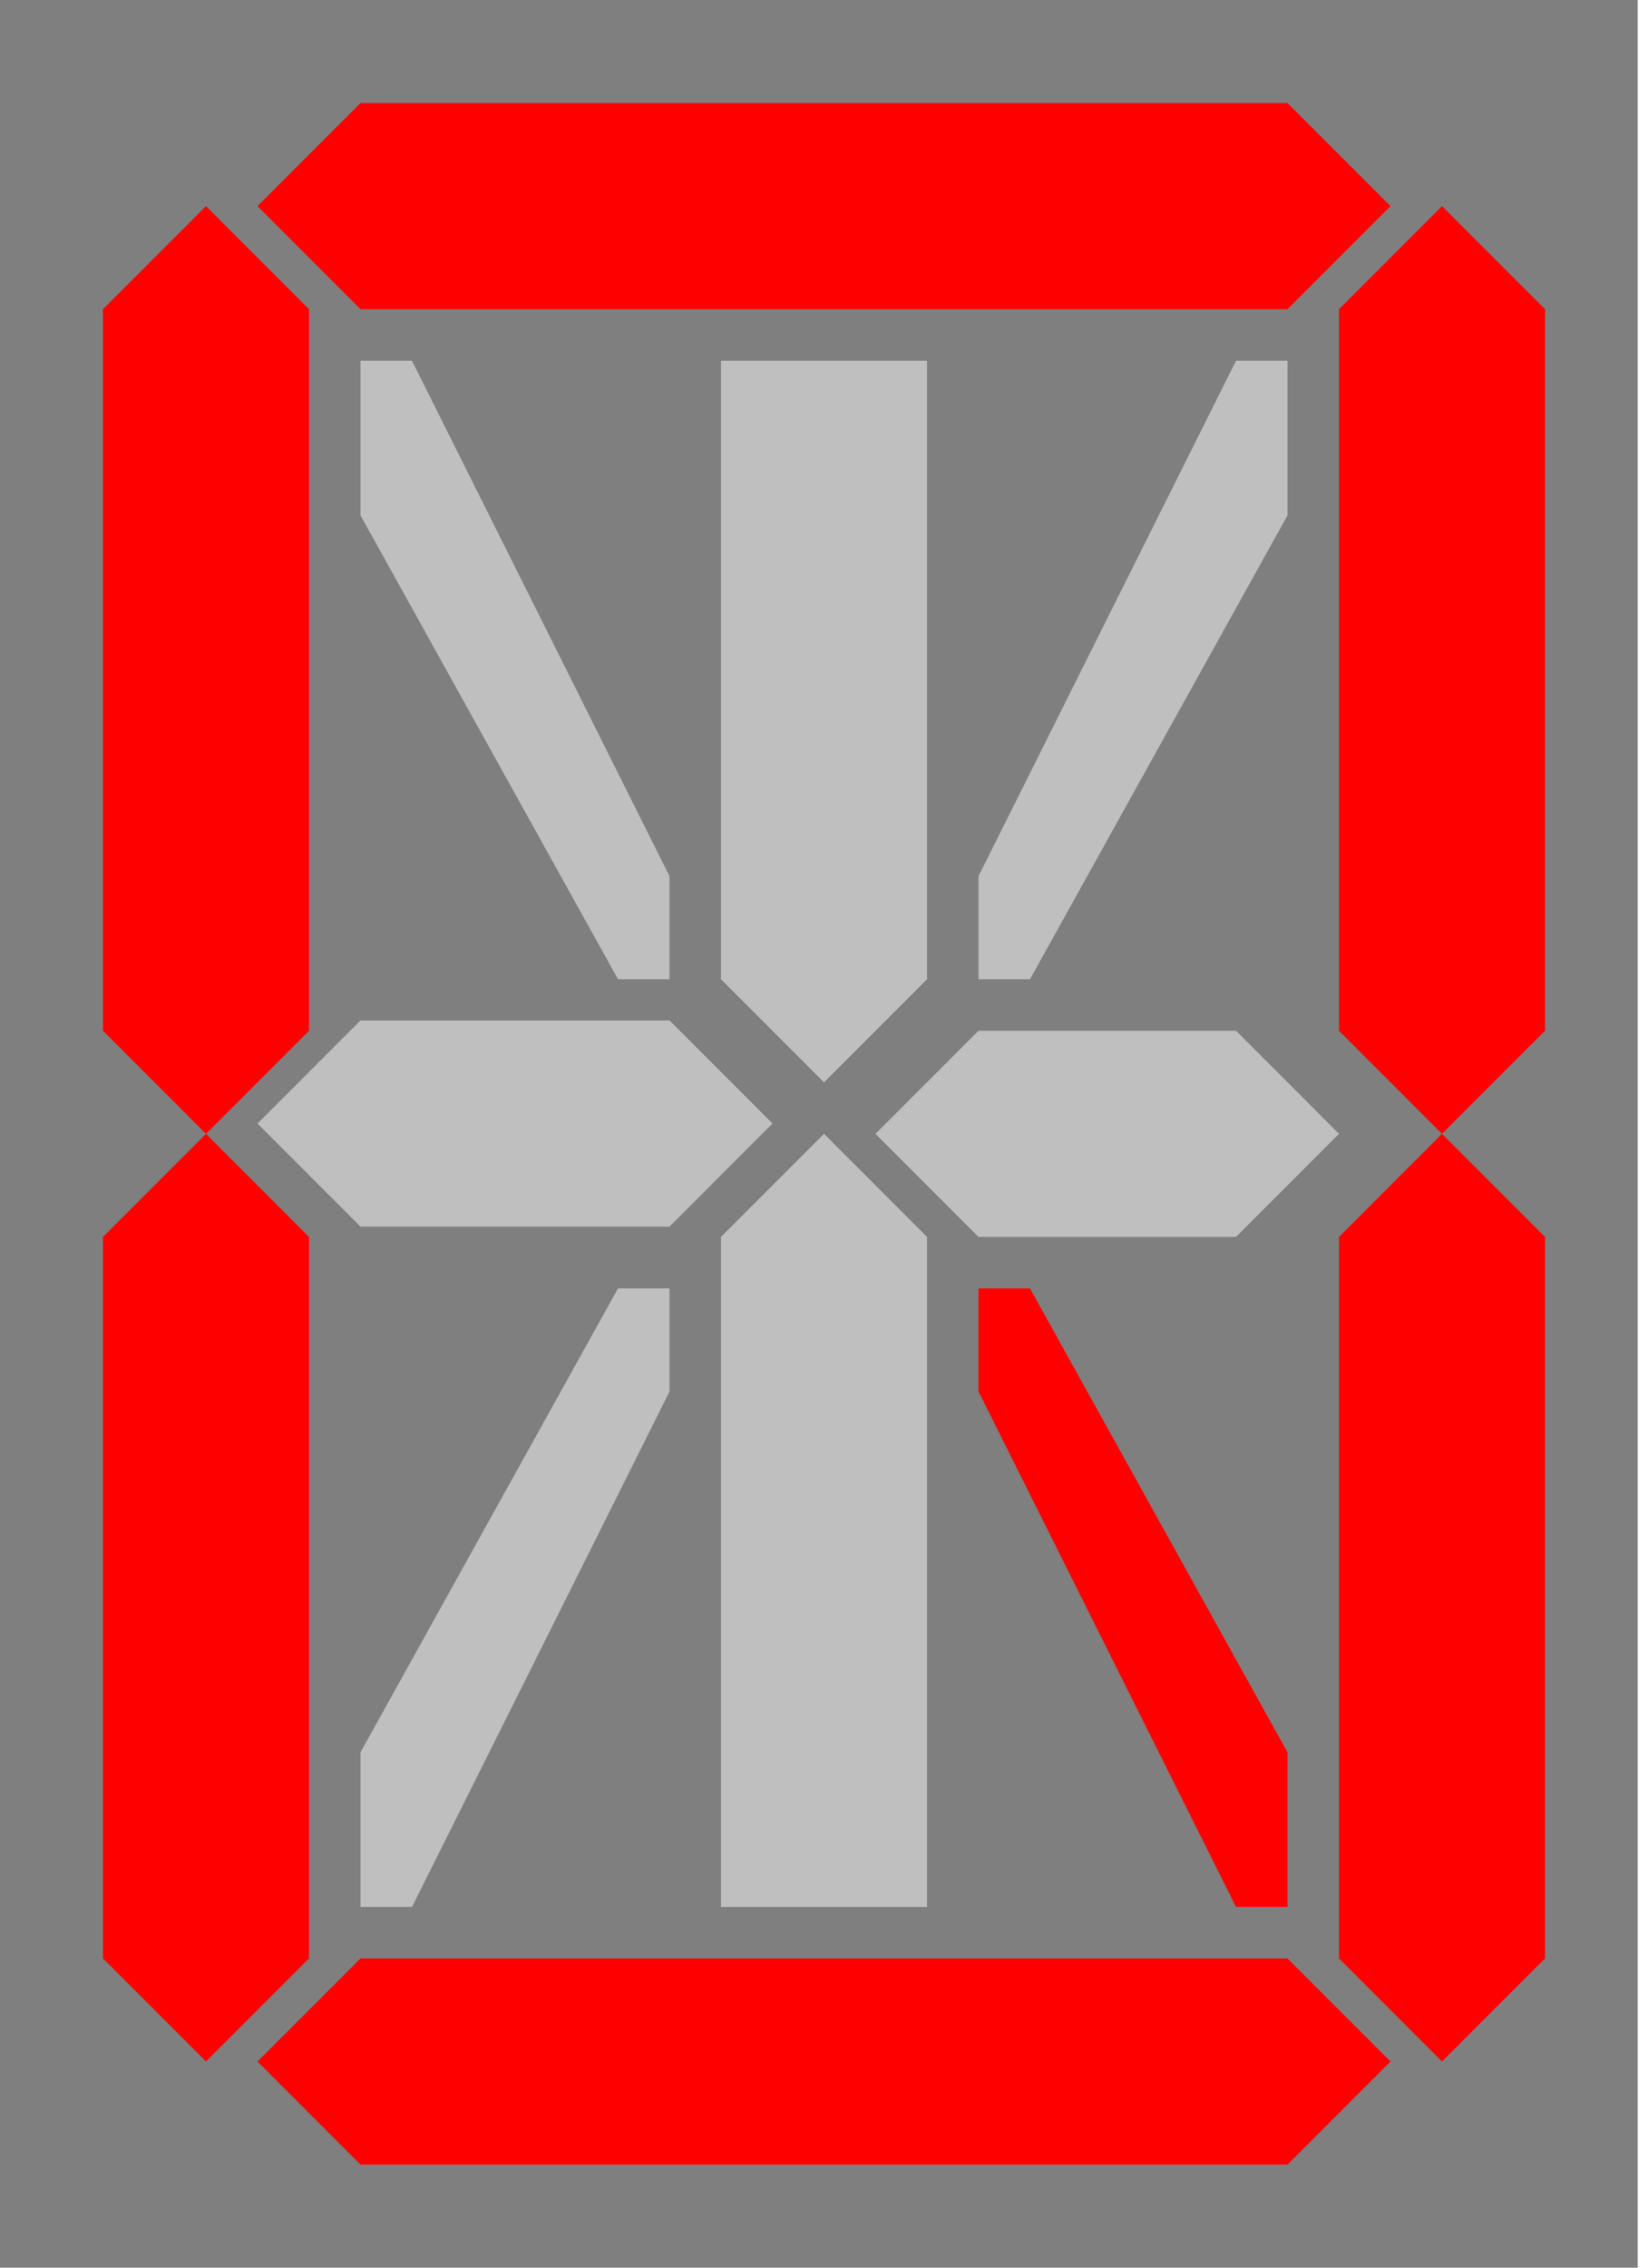
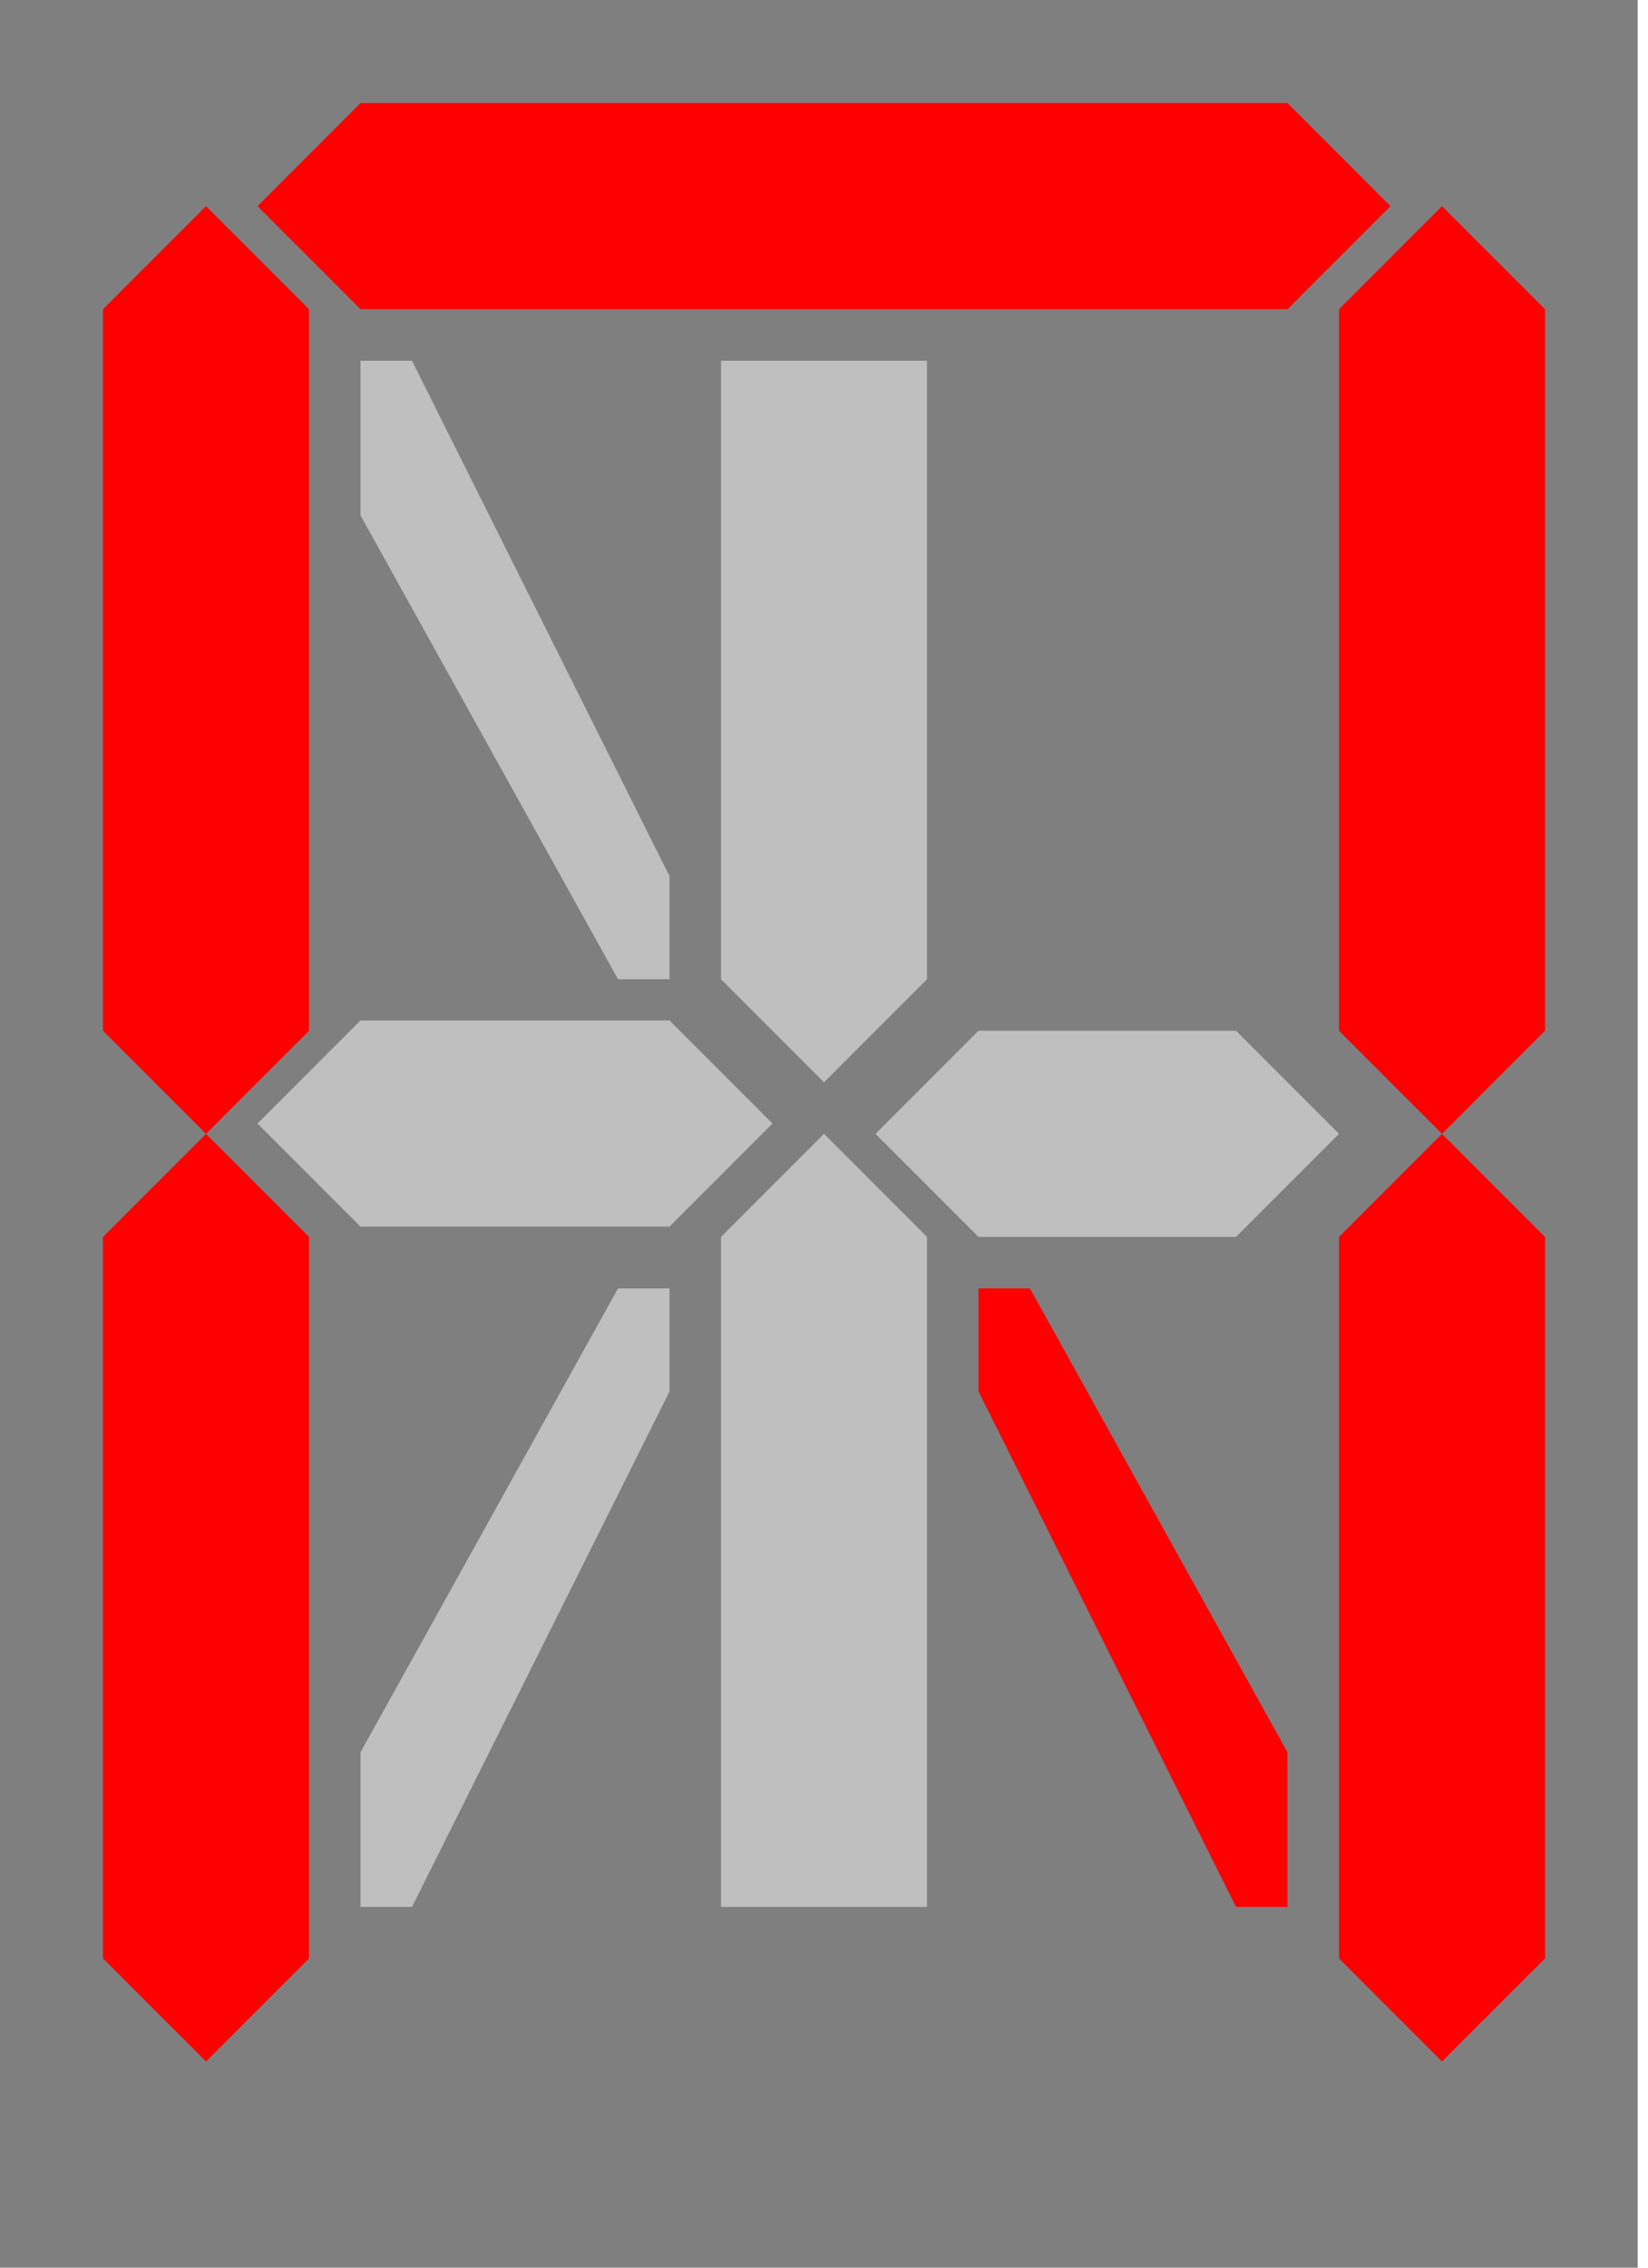
<svg xmlns="http://www.w3.org/2000/svg" width="160" height="220">
  <title>Segment Display R</title>
  <g>
    <title>Layer 1</title>
    <rect id="svg_1" height="221" width="160" y="0" x="-1" stroke-width="5" fill="#7f7f7f" />
    <path d="m40,35l25,50l0,10l-5,0l-25,-45l0,-15l5,0z" id="path6069" stroke-miterlimit="4" stroke-linecap="square" stroke-width="2" fill-rule="nonzero" fill="#bfbfbf" />
    <path d="m70,95l0,-60l20,0l0,60l-10,10l-10,-10z" id="path6006" stroke-miterlimit="4" stroke-linecap="square" stroke-width="2" fill-rule="nonzero" fill="#bfbfbf" />
    <path d="m70,185l0,-65l10,-10l10,10l0,65l-20,0z" id="path6010" stroke-miterlimit="4" stroke-linecap="square" stroke-width="2" fill-rule="nonzero" fill="#bfbfbf" />
-     <path d="m35,10l90,0l10,10l-10,10l-90,0l-10,-10l10,-10z" id="path6014" stroke-miterlimit="4" stroke-linecap="square" stroke-width="2" fill-rule="nonzero" fill="#ff0000" />
+     <path d="m35,10l90,0l10,10l-10,10l-90,0l-10,-10l10,-10" id="path6014" stroke-miterlimit="4" stroke-linecap="square" stroke-width="2" fill-rule="nonzero" fill="#ff0000" />
    <path d="m10,100l0,-70l10,-10l10,10l0,70l-10,10l-10,-10z" id="path6016" stroke-miterlimit="4" stroke-linecap="square" stroke-width="2" fill-rule="nonzero" fill="#ff0000" />
    <path id="path6018" d="m10,190l0,-70l10,-10l10,10l0,70l-10,10l-10,-10z" stroke-miterlimit="4" stroke-linecap="square" stroke-width="2" fill-rule="nonzero" fill="#ff0000" />
    <path d="m130,100l0,-70l10,-10l10,10l0,70l-10,10l-10,-10z" id="path6020" stroke-miterlimit="4" stroke-linecap="square" stroke-width="2" fill-rule="nonzero" fill="#ff0000" />
    <path id="path6022" d="m130,190l0,-70l10,-10l10,10l0,70l-10,10l-10,-10z" stroke-miterlimit="4" stroke-linecap="square" stroke-width="2" fill-rule="nonzero" fill="#ff0000" />
-     <path d="m35,190l90,0l10,10l-10,10l-90,0l-10,-10l10,-10z" id="path6024" stroke-miterlimit="4" stroke-linecap="square" stroke-width="2" fill-rule="nonzero" fill="#ff0000" />
    <path d="m35,99l30,0l10,10l-10,10l-30,0l-10,-10l10,-10z" id="rect6001" stroke-miterlimit="4" stroke-linecap="square" stroke-width="2" fill-rule="nonzero" fill="#bfbfbf" />
    <path id="path6004" d="m95,100l25,0l10,10l-10,10l-25,0l-10,-10l10,-10z" stroke-miterlimit="4" stroke-linecap="square" stroke-width="2" fill-rule="nonzero" fill="#bfbfbf" />
-     <path d="m120,35l-25,50l0,10l5,0l25,-45l0,-15l-5,0z" id="path3173" stroke-miterlimit="4" stroke-linecap="square" stroke-width="2" fill-rule="nonzero" fill="#bfbfbf" />
    <path d="m120,185l-25,-50l0,-10l5,0l25,45l0,15l-5,0z" id="path3175" stroke-miterlimit="4" stroke-linecap="square" stroke-width="2" fill-rule="nonzero" fill="#ff0000" />
    <path d="m40,185l25,-50l0,-10l-5,0l-25,45l0,15l5,0z" id="path3177" stroke-miterlimit="4" stroke-linecap="square" stroke-width="2" fill-rule="nonzero" fill="#bfbfbf" />
  </g>
</svg>